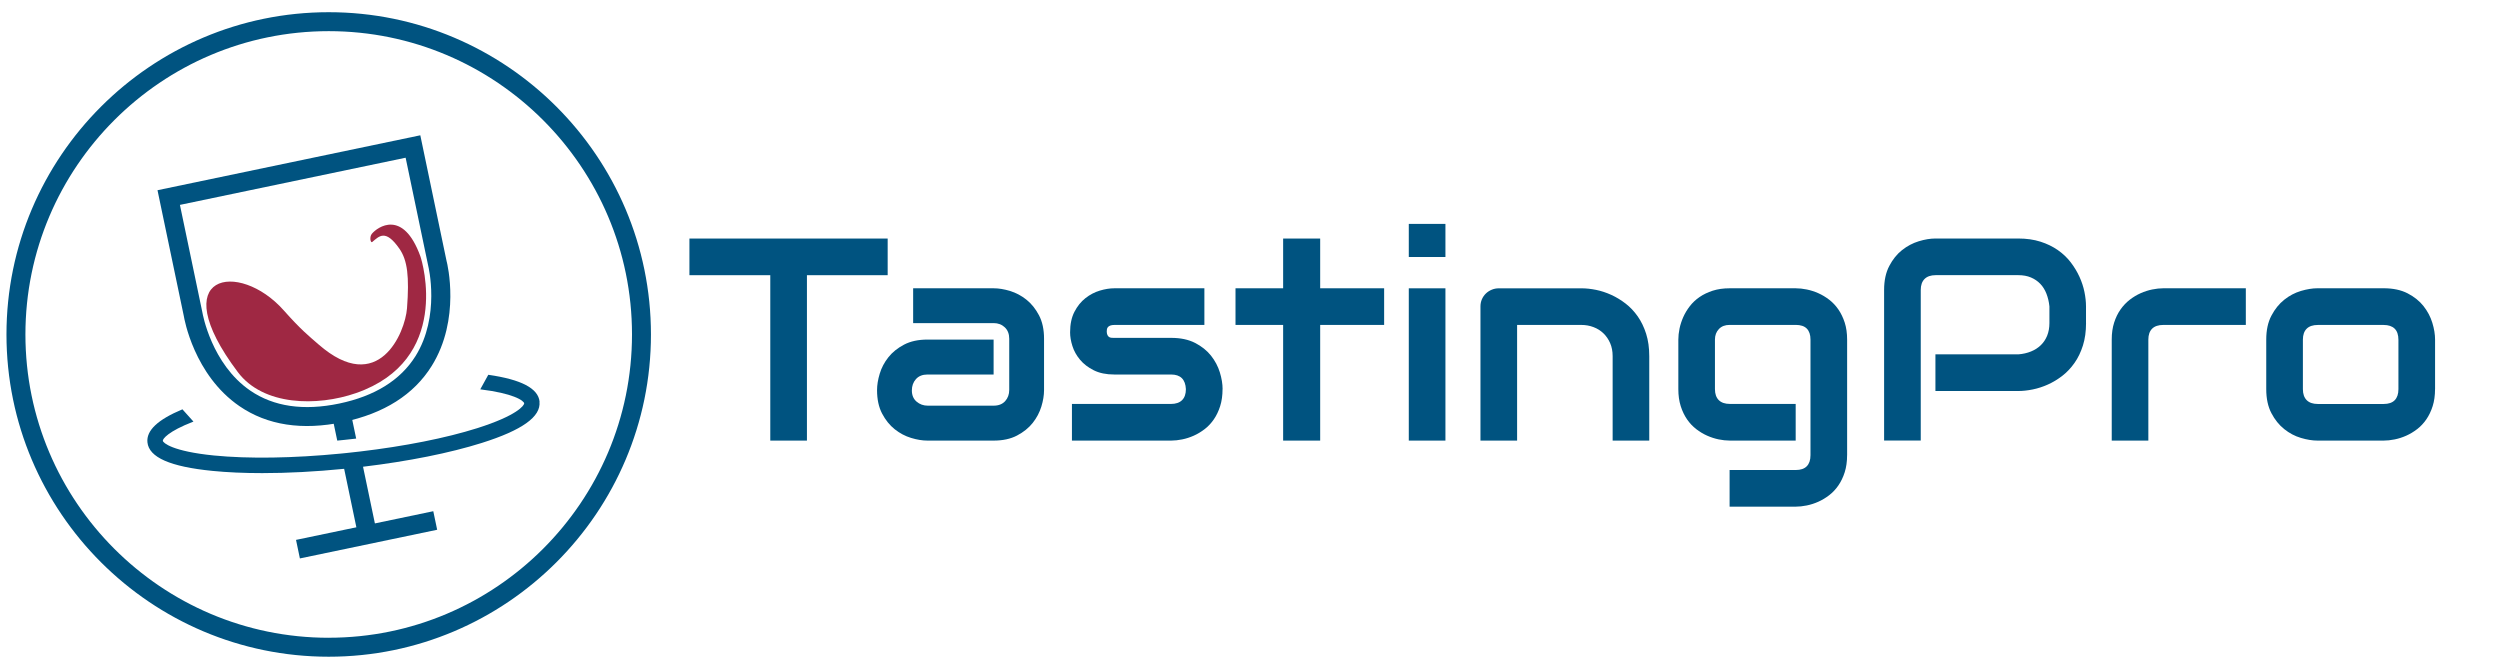
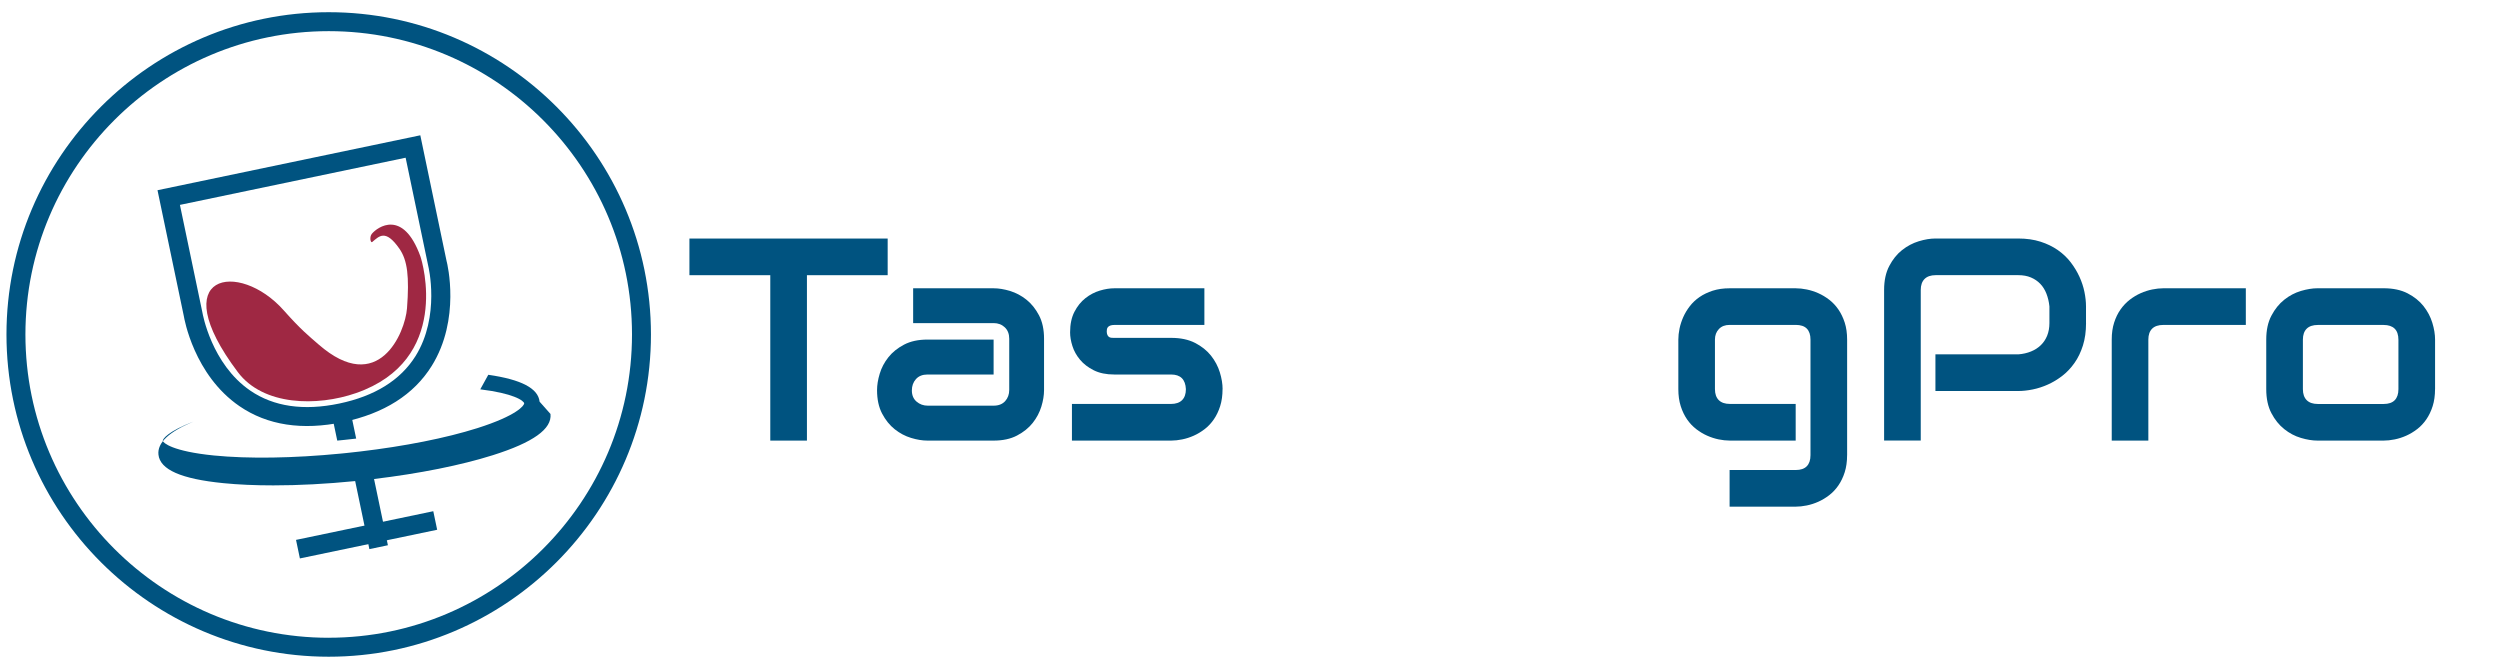
<svg xmlns="http://www.w3.org/2000/svg" id="Layer_1" viewBox="0 0 819.34 219.24">
  <path d="m107.73,4C49.5,4,2.12,51.38,2.12,109.62s47.38,105.61,105.61,105.61,105.61-47.38,105.61-105.61S165.97,4,107.73,4Zm0,205.02c-54.81,0-99.4-44.59-99.4-99.4S52.92,10.21,107.73,10.21s99.4,44.59,99.4,99.4-44.59,99.4-99.4,99.4Z" style="fill:#005380;" />
  <path d="m146.4,85.75l-8.65-41.41-86.13,18,8.63,41.27c.13.78,3.3,19.26,18.23,29.5,9.14,6.27,20.57,8.02,33.97,5.22,13.4-2.8,23.17-8.99,29.03-18.39,9.58-15.37,5.09-33.56,4.93-34.2Zm-10.22,30.96c-4.94,7.88-13.35,13.12-25.01,15.55-11.66,2.44-21.47,1.01-29.14-4.24-12.74-8.71-15.63-25.25-15.68-25.54l-7.38-35.33,73.97-15.46,7.41,35.46c.05.16,4.01,16.48-4.17,29.56Z" style="fill:#005380;" />
  <path d="m112.84,144.17c-.77.08-1.54.16-2.31.23l-1.69-8.07,6.08-1.27,1.81,8.68c-1.29.15-2.59.3-3.9.43Z" style="fill:#005380;" />
  <rect x="97.17" y="172.17" width="45.96" height="6.21" transform="translate(-33.31 28.28) rotate(-11.8)" style="fill:#005380;" />
  <path d="m130.89,81.49c2.68,3.85,3.28,9.19,2.5,19.56-.6,7.98-9.34,28.98-28.99,11.83-3.28-2.86-5.73-4.77-11.45-11.21-14.63-16.46-39.48-12.23-14.99,20.3,8.3,11.03,25.93,11.31,38.77,6.84,31.15-10.84,21.77-42.84,21.03-44.85-5.67-15.59-14.1-9.54-15.91-7.31-.83,1.02-.41,3.11.15,2.65,2.27-1.88,4.32-4.36,8.89,2.19Z" style="fill:#9f2843;" />
-   <path d="m176.84,131.64c-.45-4.35-5.96-7.25-16.81-8.81l-2.63,4.77c5.44.67,8.93,1.57,11.1,2.41,2.48.95,3.25,1.82,3.29,2.16.07.68-2.34,4.03-15.39,8.16-10.25,3.24-23.77,5.92-38.44,7.65-1.43.17-2.88.33-4.33.48-.63.06-1.25.13-1.88.19-15.63,1.53-30.35,1.75-41.65.63-13.62-1.36-16.67-4.15-16.74-4.82-.06-.57,1.65-3.06,10.04-6.29l-3.61-4.02c-8.11,3.39-11.87,6.95-11.47,10.83.51,4.92,7.47,7.98,21.28,9.35,4.9.49,10.41.73,16.35.73,8.3,0,17.43-.47,26.84-1.41l.87,4.16,3.79,18.14,6.07-1.27-3.67-17.56-.87-4.15c14.81-1.77,28.49-4.51,38.92-7.8,13.24-4.18,19.42-8.6,18.91-13.51Z" style="fill:#005380;" />
+   <path d="m176.84,131.64c-.45-4.35-5.96-7.25-16.81-8.81l-2.63,4.77c5.44.67,8.93,1.57,11.1,2.41,2.48.95,3.25,1.82,3.29,2.16.07.68-2.34,4.03-15.39,8.16-10.25,3.24-23.77,5.92-38.44,7.65-1.43.17-2.88.33-4.33.48-.63.06-1.25.13-1.88.19-15.63,1.53-30.35,1.75-41.65.63-13.62-1.36-16.67-4.15-16.74-4.82-.06-.57,1.65-3.06,10.04-6.29c-8.11,3.39-11.87,6.95-11.47,10.83.51,4.92,7.47,7.98,21.28,9.35,4.9.49,10.41.73,16.35.73,8.3,0,17.43-.47,26.84-1.41l.87,4.16,3.79,18.14,6.07-1.27-3.67-17.56-.87-4.15c14.81-1.77,28.49-4.51,38.92-7.8,13.24-4.18,19.42-8.6,18.91-13.51Z" style="fill:#005380;" />
  <path d="m290.92,90.19h-26.46v54.21h-12.01v-54.21h-26.5v-12.01h64.97v12.01Z" style="fill:#005380;" />
  <path d="m342.17,127.87c0,1.66-.29,3.46-.88,5.38-.59,1.92-1.53,3.71-2.84,5.36-1.31,1.65-3.02,3.02-5.13,4.13-2.11,1.11-4.67,1.66-7.69,1.66h-21.66c-1.66,0-3.46-.29-5.38-.88-1.92-.58-3.71-1.53-5.36-2.84-1.65-1.31-3.02-3.02-4.13-5.13-1.11-2.11-1.66-4.67-1.66-7.69,0-1.66.29-3.46.88-5.4.58-1.94,1.53-3.73,2.84-5.38,1.31-1.65,3.02-3.02,5.13-4.13,2.11-1.11,4.67-1.66,7.69-1.66h21.66v11.45h-21.66c-1.63,0-2.89.5-3.79,1.5-.89,1-1.34,2.24-1.34,3.72,0,1.57.52,2.79,1.55,3.67,1.03.88,2.25,1.32,3.67,1.32h21.56c1.63,0,2.89-.49,3.79-1.48.89-.98,1.34-2.22,1.34-3.69v-16.76c0-1.57-.48-2.82-1.45-3.74-.97-.92-2.19-1.39-3.67-1.39h-26.37v-11.41h26.37c1.66,0,3.46.29,5.38.88,1.92.58,3.71,1.53,5.36,2.84,1.65,1.31,3.02,3.02,4.13,5.12,1.11,2.11,1.66,4.67,1.66,7.69v16.85Z" style="fill:#005380;" />
  <path d="m400.67,127.55c0,2.06-.26,3.92-.78,5.56-.52,1.65-1.22,3.09-2.08,4.34s-1.86,2.31-3,3.19c-1.14.88-2.33,1.59-3.58,2.15s-2.51.96-3.79,1.22c-1.28.26-2.49.39-3.62.39h-32.51v-12.01h32.41c1.63,0,2.86-.42,3.69-1.25s1.25-2.03,1.25-3.6c-.15-3.2-1.77-4.8-4.85-4.8h-18.61c-2.65,0-4.89-.46-6.74-1.39s-3.35-2.08-4.5-3.46-1.99-2.88-2.49-4.48c-.51-1.6-.76-3.09-.76-4.48,0-2.68.48-4.93,1.43-6.76.95-1.83,2.15-3.32,3.6-4.46,1.45-1.14,3.02-1.96,4.71-2.47,1.69-.51,3.28-.76,4.76-.76h29.51v12.01h-29.41c-.62,0-1.1.07-1.45.21-.35.14-.62.32-.79.55-.17.23-.27.48-.3.74-.03.26-.05.52-.05.76.03.49.12.88.28,1.15.15.28.35.48.58.6.23.12.49.19.79.21.29.02.58.02.85.02h18.61c3.08,0,5.69.55,7.85,1.66,2.15,1.11,3.89,2.5,5.22,4.18,1.32,1.68,2.29,3.5,2.89,5.47.6,1.97.9,3.8.9,5.49Z" style="fill:#005380;" />
-   <path d="m453.63,106.49h-20.96v37.91h-12.14v-37.91h-15.61v-12.01h15.61v-16.3h12.14v16.3h20.96v12.01Z" style="fill:#005380;" />
-   <path d="m473.72,84.23h-12.01v-10.85h12.01v10.85Zm0,60.17h-12.01v-49.91h12.01v49.91Z" style="fill:#005380;" />
-   <path d="m540.53,144.4h-12.01v-27.7c0-1.57-.27-2.98-.81-4.23-.54-1.25-1.27-2.32-2.19-3.21-.92-.89-2.01-1.58-3.26-2.05-1.25-.48-2.59-.72-4.04-.72h-21.01v37.91h-12.01v-43.96c0-.83.15-1.61.46-2.33.31-.72.74-1.35,1.29-1.89.55-.54,1.2-.96,1.94-1.27.74-.31,1.52-.46,2.35-.46h27.06c1.51,0,3.1.17,4.78.51,1.68.34,3.34.89,4.99,1.64,1.65.75,3.22,1.71,4.71,2.86,1.49,1.15,2.82,2.56,3.97,4.2,1.15,1.65,2.07,3.55,2.75,5.7.68,2.15,1.02,4.59,1.02,7.3v27.7Z" style="fill:#005380;" />
  <path d="m605.36,149.2c0,2.06-.26,3.92-.78,5.56-.52,1.65-1.22,3.09-2.08,4.34s-1.86,2.31-3,3.19c-1.14.88-2.33,1.59-3.58,2.15s-2.51.96-3.79,1.22c-1.28.26-2.49.39-3.62.39h-21.66v-12.01h21.66c1.63,0,2.85-.42,3.65-1.25.8-.83,1.2-2.03,1.2-3.6v-37.91c0-1.57-.4-2.76-1.2-3.58-.8-.82-2.02-1.22-3.65-1.22h-21.66c-1.48,0-2.65.45-3.51,1.36-.86.91-1.29,2.05-1.29,3.44v16.25c0,1.57.42,2.77,1.25,3.6s2.05,1.25,3.65,1.25h21.56v12.01h-21.66c-1.14,0-2.34-.13-3.6-.39-1.26-.26-2.52-.67-3.76-1.22s-2.44-1.27-3.58-2.15c-1.14-.88-2.14-1.94-3-3.19-.86-1.25-1.56-2.69-2.08-4.34-.52-1.65-.78-3.5-.78-5.56v-16.25c0-1.14.13-2.34.39-3.6.26-1.26.67-2.52,1.22-3.76.55-1.25,1.27-2.44,2.15-3.58.88-1.14,1.94-2.14,3.19-3,1.25-.86,2.69-1.55,4.32-2.08,1.63-.52,3.48-.79,5.54-.79h21.66c1.14,0,2.35.13,3.62.39,1.28.26,2.54.67,3.79,1.22s2.44,1.27,3.58,2.15c1.14.88,2.14,1.94,3,3.19s1.55,2.69,2.08,4.32c.52,1.63.78,3.48.78,5.54v37.91Z" style="fill:#005380;" />
  <path d="m683.67,105.89c0,2.74-.34,5.19-1.02,7.34-.68,2.15-1.59,4.06-2.75,5.7-1.15,1.65-2.49,3.06-3.99,4.23-1.51,1.17-3.09,2.12-4.73,2.86-1.65.74-3.31,1.28-4.99,1.62-1.68.34-3.26.51-4.73.51h-27.15v-12.01h27.15c1.54-.12,2.93-.44,4.18-.95,1.25-.51,2.32-1.19,3.21-2.06.89-.86,1.59-1.9,2.08-3.12.49-1.22.74-2.59.74-4.13v-5.45c-.15-1.51-.48-2.89-.97-4.16-.49-1.26-1.16-2.34-2.01-3.23-.85-.89-1.87-1.59-3.07-2.1s-2.59-.76-4.16-.76h-27.06c-1.6,0-2.82.42-3.65,1.25s-1.25,2.03-1.25,3.6v49.36h-12.01v-49.36c0-3.08.56-5.69,1.69-7.85,1.12-2.15,2.52-3.89,4.2-5.22,1.68-1.32,3.5-2.29,5.47-2.89,1.97-.6,3.79-.9,5.45-.9h27.15c2.71,0,5.14.35,7.3,1.04,2.15.69,4.06,1.62,5.7,2.77,1.65,1.15,3.05,2.49,4.2,3.99,1.15,1.51,2.11,3.09,2.86,4.73.75,1.65,1.3,3.31,1.64,4.99.34,1.68.51,3.26.51,4.73v5.45Z" style="fill:#005380;" />
  <path d="m736.04,106.49h-27.01c-1.63,0-2.86.41-3.69,1.22-.83.82-1.25,2.01-1.25,3.58v33.11h-12v-33.11c0-2.06.26-3.91.78-5.54.52-1.63,1.22-3.07,2.1-4.32s1.89-2.31,3.02-3.19c1.14-.88,2.33-1.59,3.58-2.15,1.25-.55,2.51-.96,3.79-1.22,1.28-.26,2.47-.39,3.58-.39h27.1v12.01Z" style="fill:#005380;" />
  <path d="m798.05,127.55c0,2.06-.26,3.92-.78,5.56-.52,1.65-1.22,3.09-2.08,4.34s-1.86,2.31-3,3.19c-1.14.88-2.33,1.59-3.58,2.15s-2.51.96-3.79,1.22c-1.28.26-2.49.39-3.62.39h-21.66c-1.66,0-3.48-.29-5.45-.88-1.97-.58-3.79-1.55-5.47-2.89-1.68-1.34-3.08-3.08-4.2-5.22-1.12-2.14-1.69-4.76-1.69-7.87v-16.25c0-3.08.56-5.69,1.69-7.83,1.12-2.14,2.52-3.88,4.2-5.22,1.68-1.34,3.5-2.3,5.47-2.89,1.97-.58,3.79-.88,5.45-.88h21.66c3.08,0,5.69.55,7.85,1.66,2.15,1.11,3.89,2.5,5.22,4.18,1.32,1.68,2.29,3.5,2.89,5.47.6,1.97.9,3.8.9,5.49v16.25Zm-12-16.16c0-1.66-.42-2.89-1.25-3.69-.83-.8-2.03-1.2-3.6-1.2h-21.56c-1.6,0-2.82.41-3.65,1.22-.83.82-1.25,2.01-1.25,3.58v16.25c0,1.57.42,2.77,1.25,3.6s2.05,1.25,3.65,1.25h21.56c1.63,0,2.85-.42,3.65-1.25.8-.83,1.2-2.03,1.2-3.6v-16.16Z" style="fill:#005380;" />
</svg>